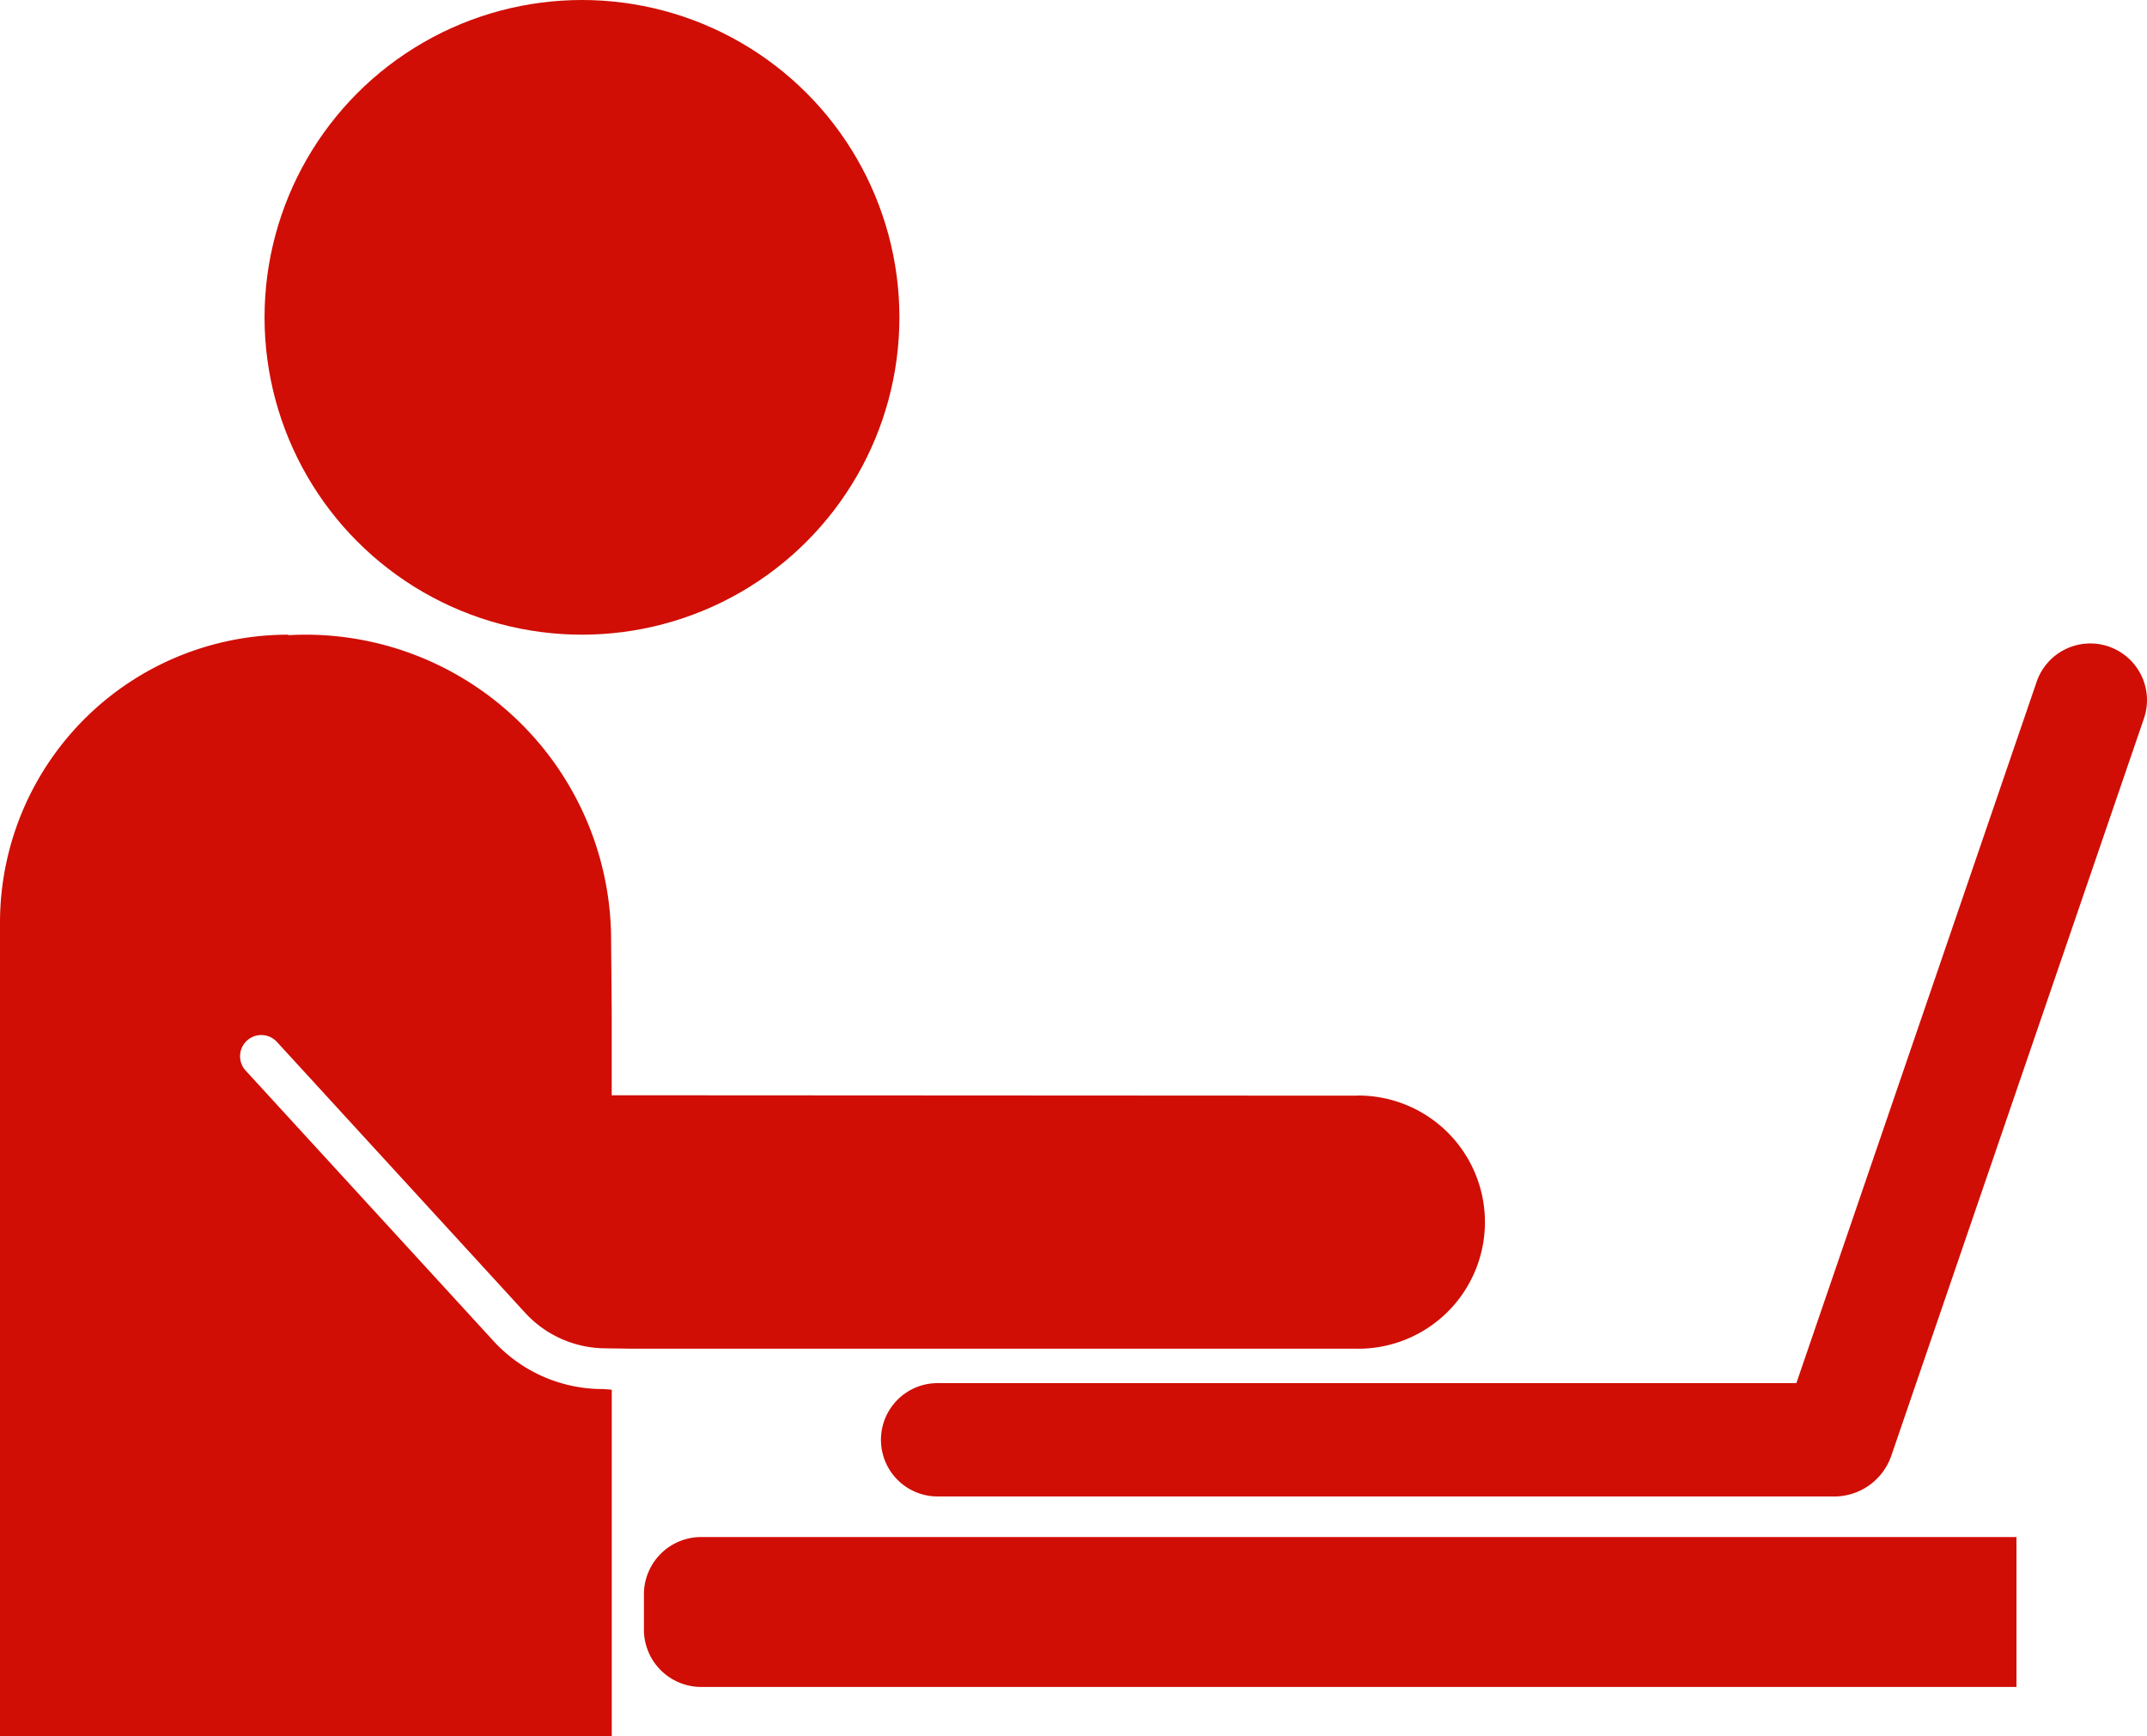
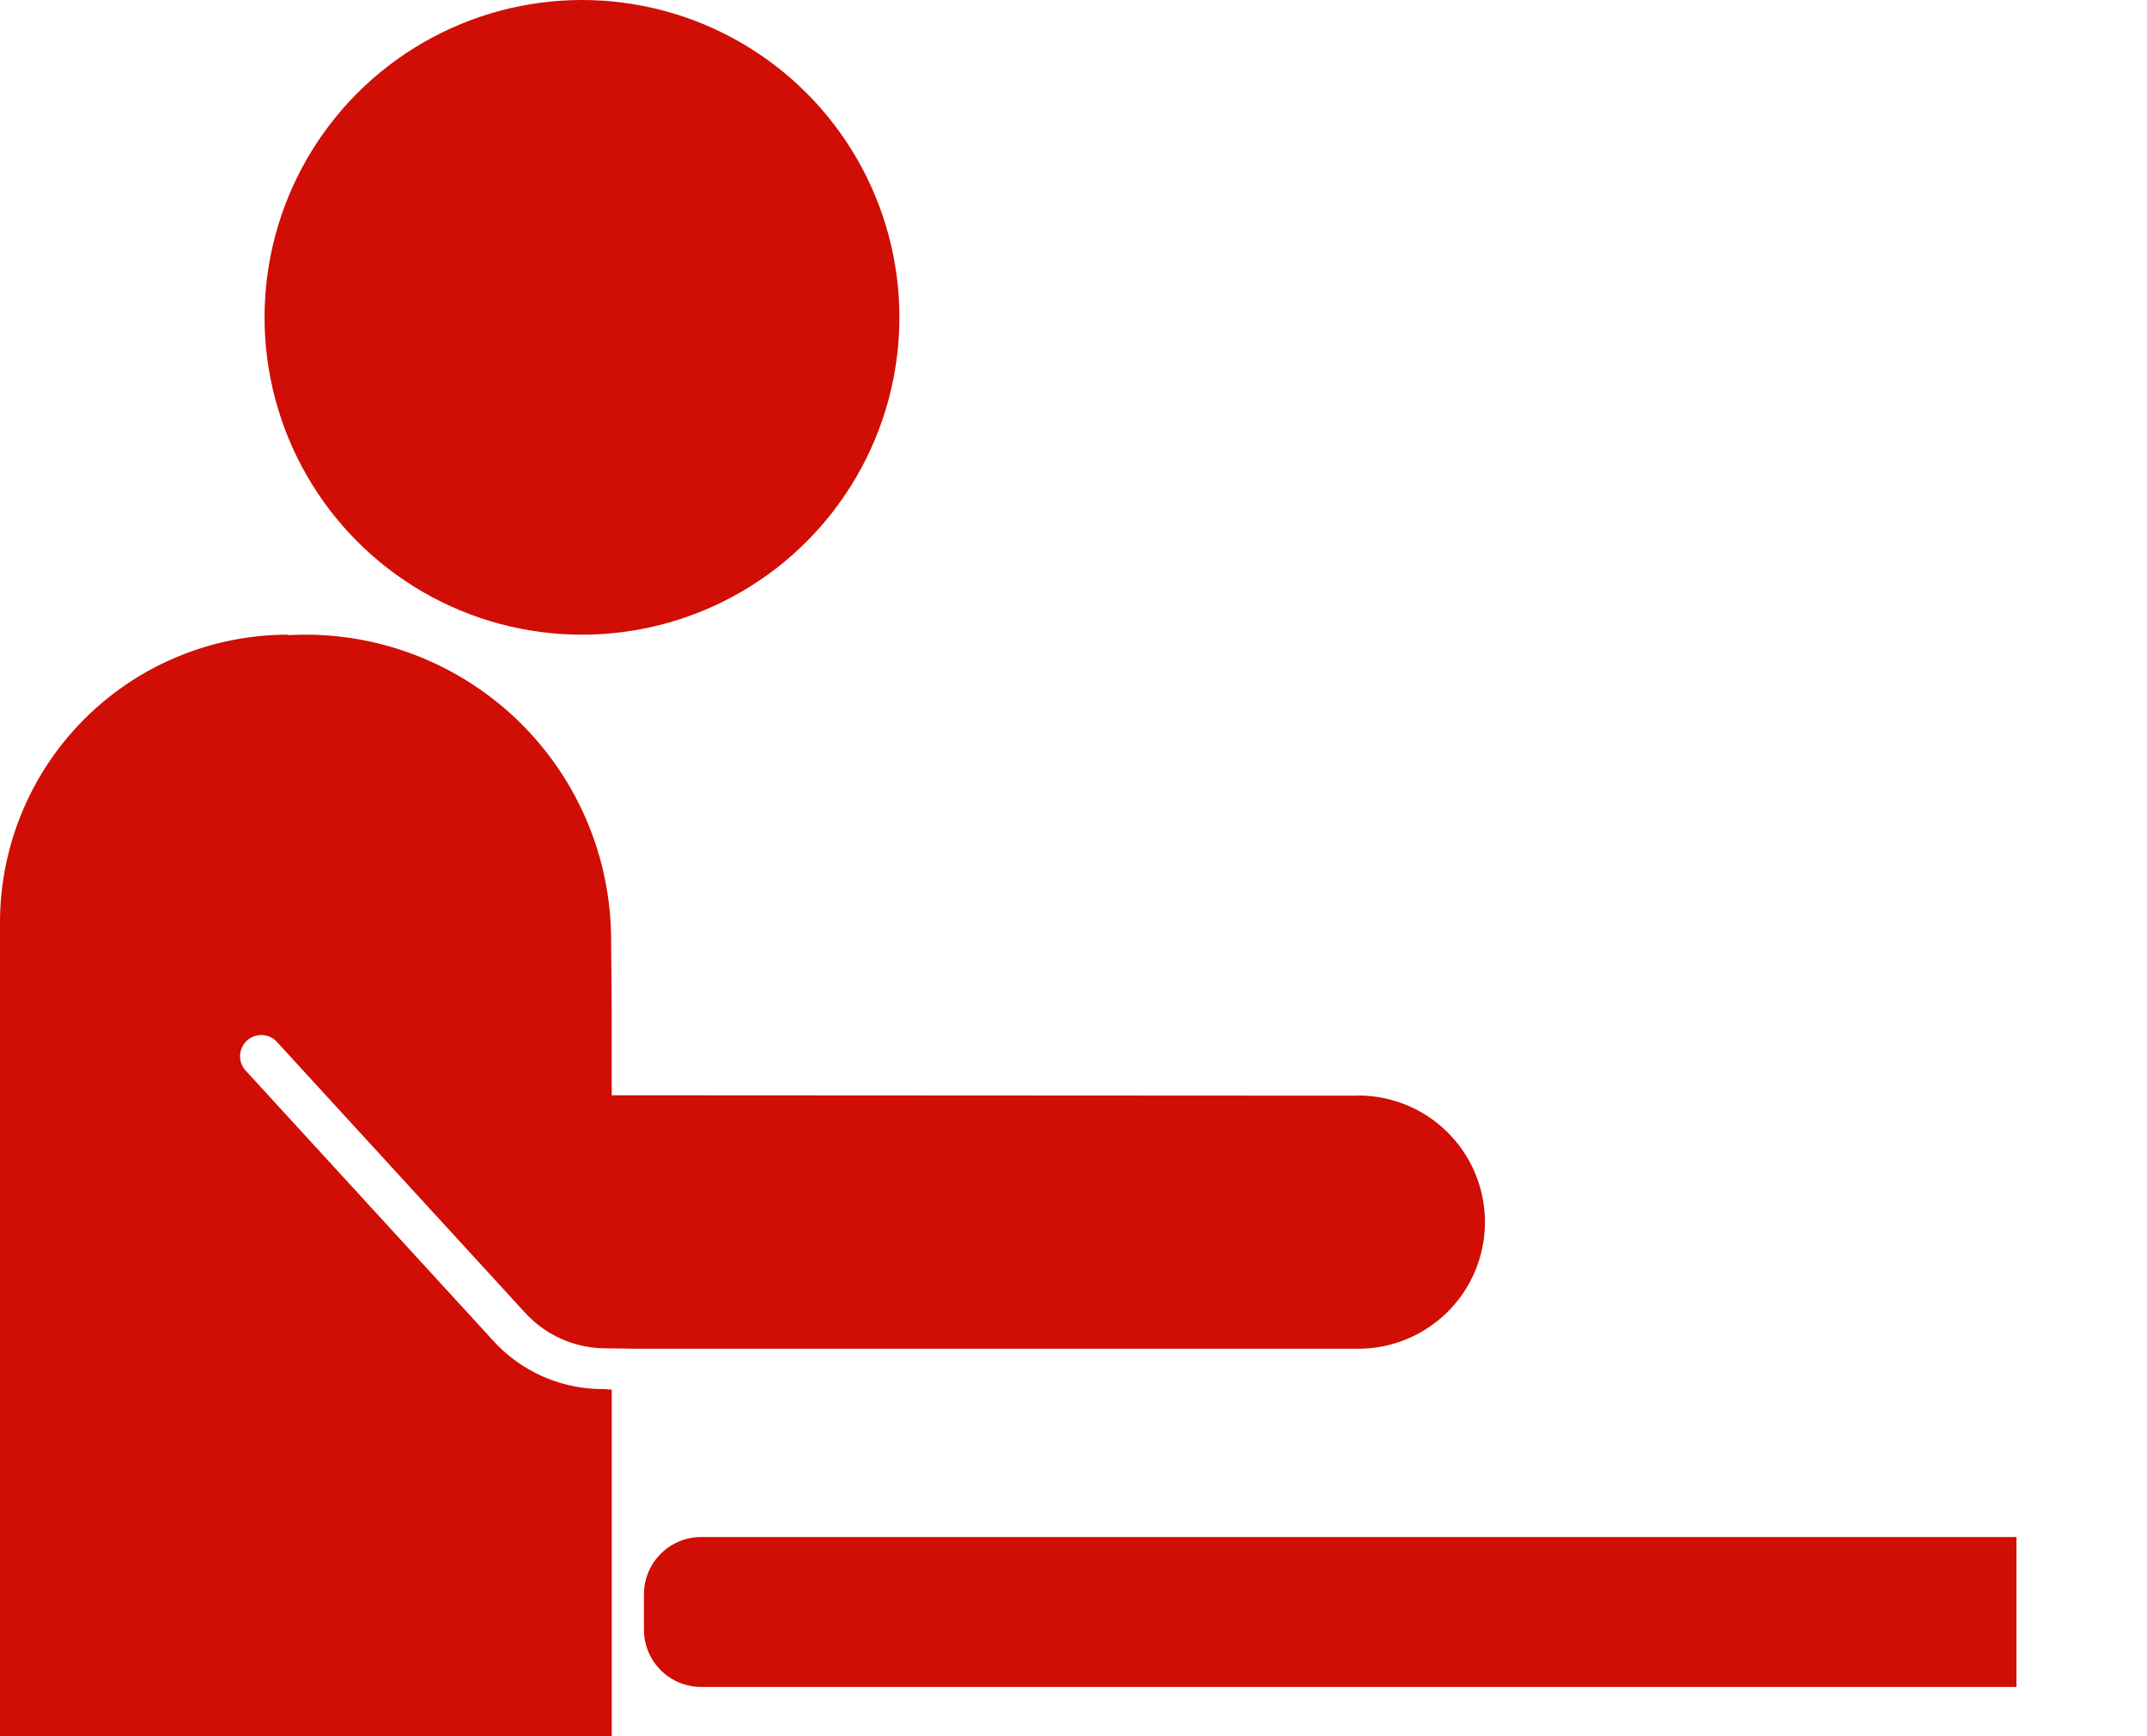
<svg xmlns="http://www.w3.org/2000/svg" viewBox="0 0 779.11 630.24">
  <defs>
    <style>.cls-1{fill:#d00e05;}</style>
  </defs>
  <title>foundation-course</title>
  <g id="Layer_2" data-name="Layer 2">
    <g id="Capa_1" data-name="Capa 1">
      <path class="cls-1" d="M662.91,557.92H254.47a20.8,20.8,0,0,0-20.8,20.8v12.81a20.81,20.81,0,0,0,20.8,20.81H731.74V557.92Z" />
      <circle class="cls-1" cx="211.19" cy="115.19" r="115.19" />
      <path class="cls-1" d="M492.23,397.71l-264-.14-6.25,0V366.91l-.22-25.64A110.9,110.9,0,0,0,110.9,230.38c-2.08,0-4.14.07-6.18.18l-.16-.18A104.56,104.56,0,0,0,0,334.94v295.3H222V504.44l-2.93-.23a2.48,2.48,0,0,0-.39,0,53.69,53.69,0,0,1-39.56-17.4L89,388.45a7.7,7.7,0,0,1,11.35-10.4l90.11,98.36a39.72,39.72,0,0,0,28.52,13l10.6.15H492.23a45.95,45.95,0,1,0,0-91.89Z" />
-       <path class="cls-1" d="M765.2,234.68a20.57,20.57,0,0,0-26.13,12.79l-87.2,254.59H339.8a20.57,20.57,0,0,0,0,41.13H666.31a21.94,21.94,0,0,0,19.94-14.57L778,260.79A20.57,20.57,0,0,0,765.2,234.68Z" />
    </g>
  </g>
</svg>